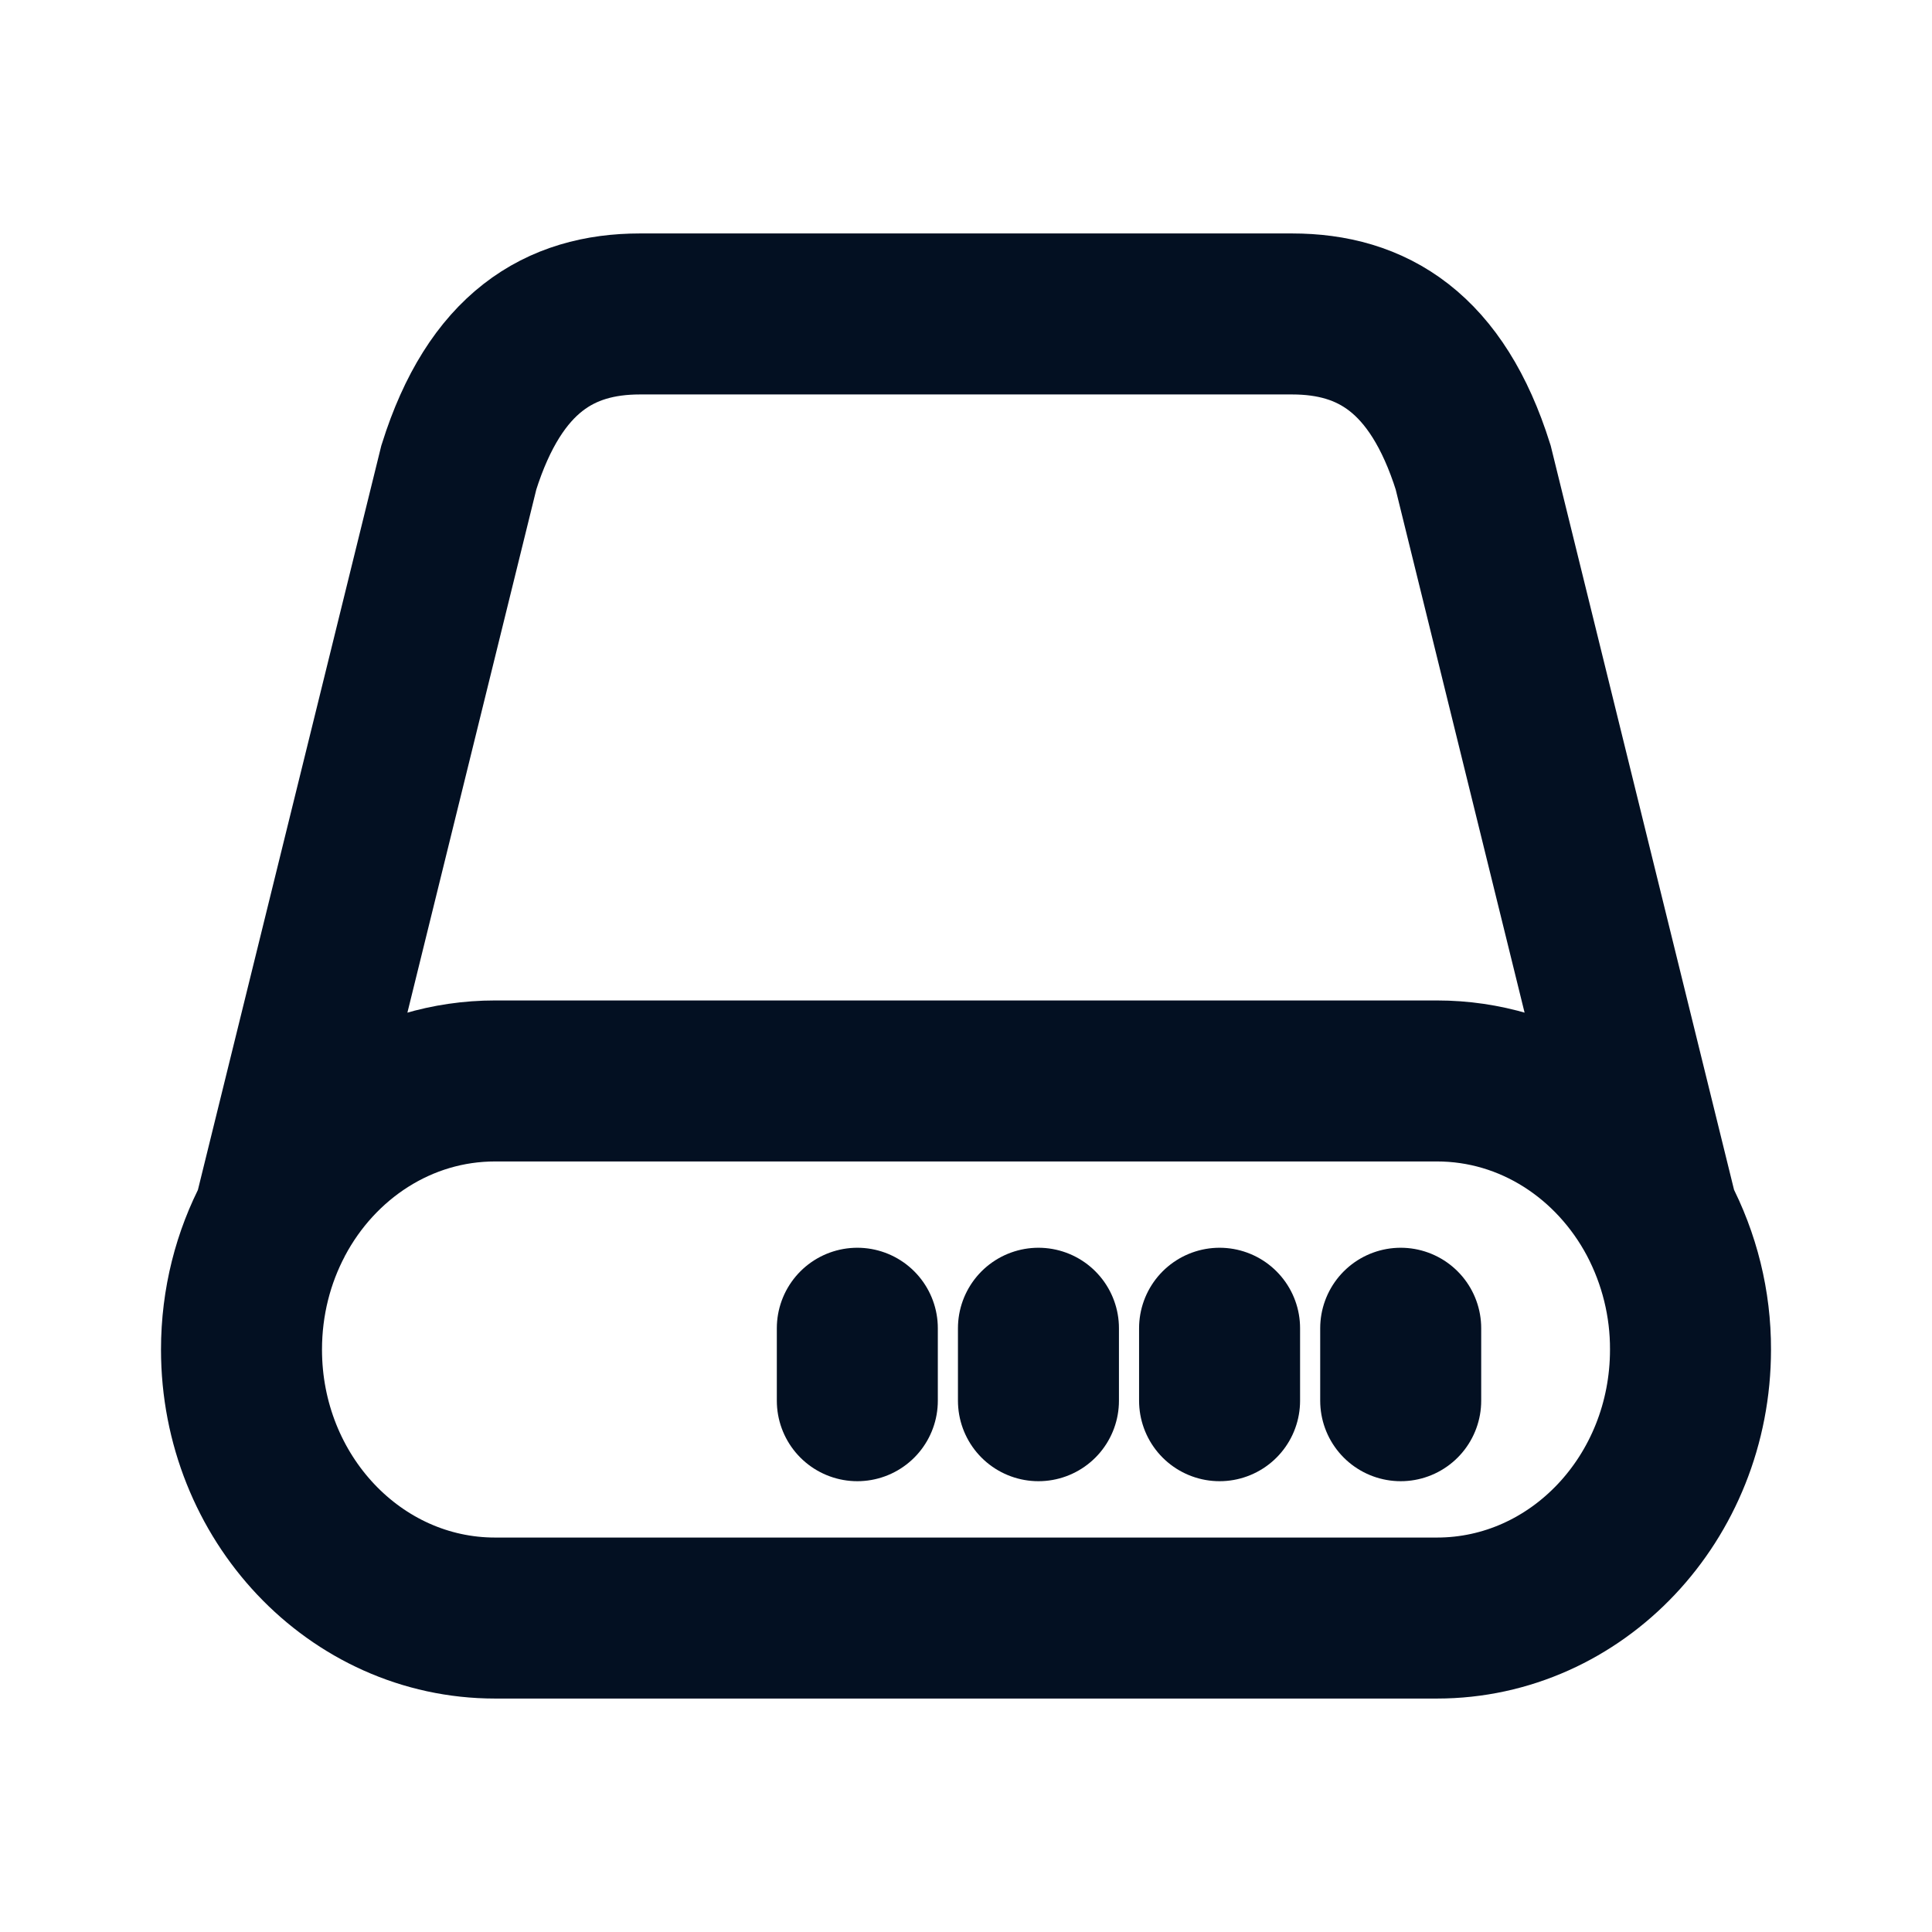
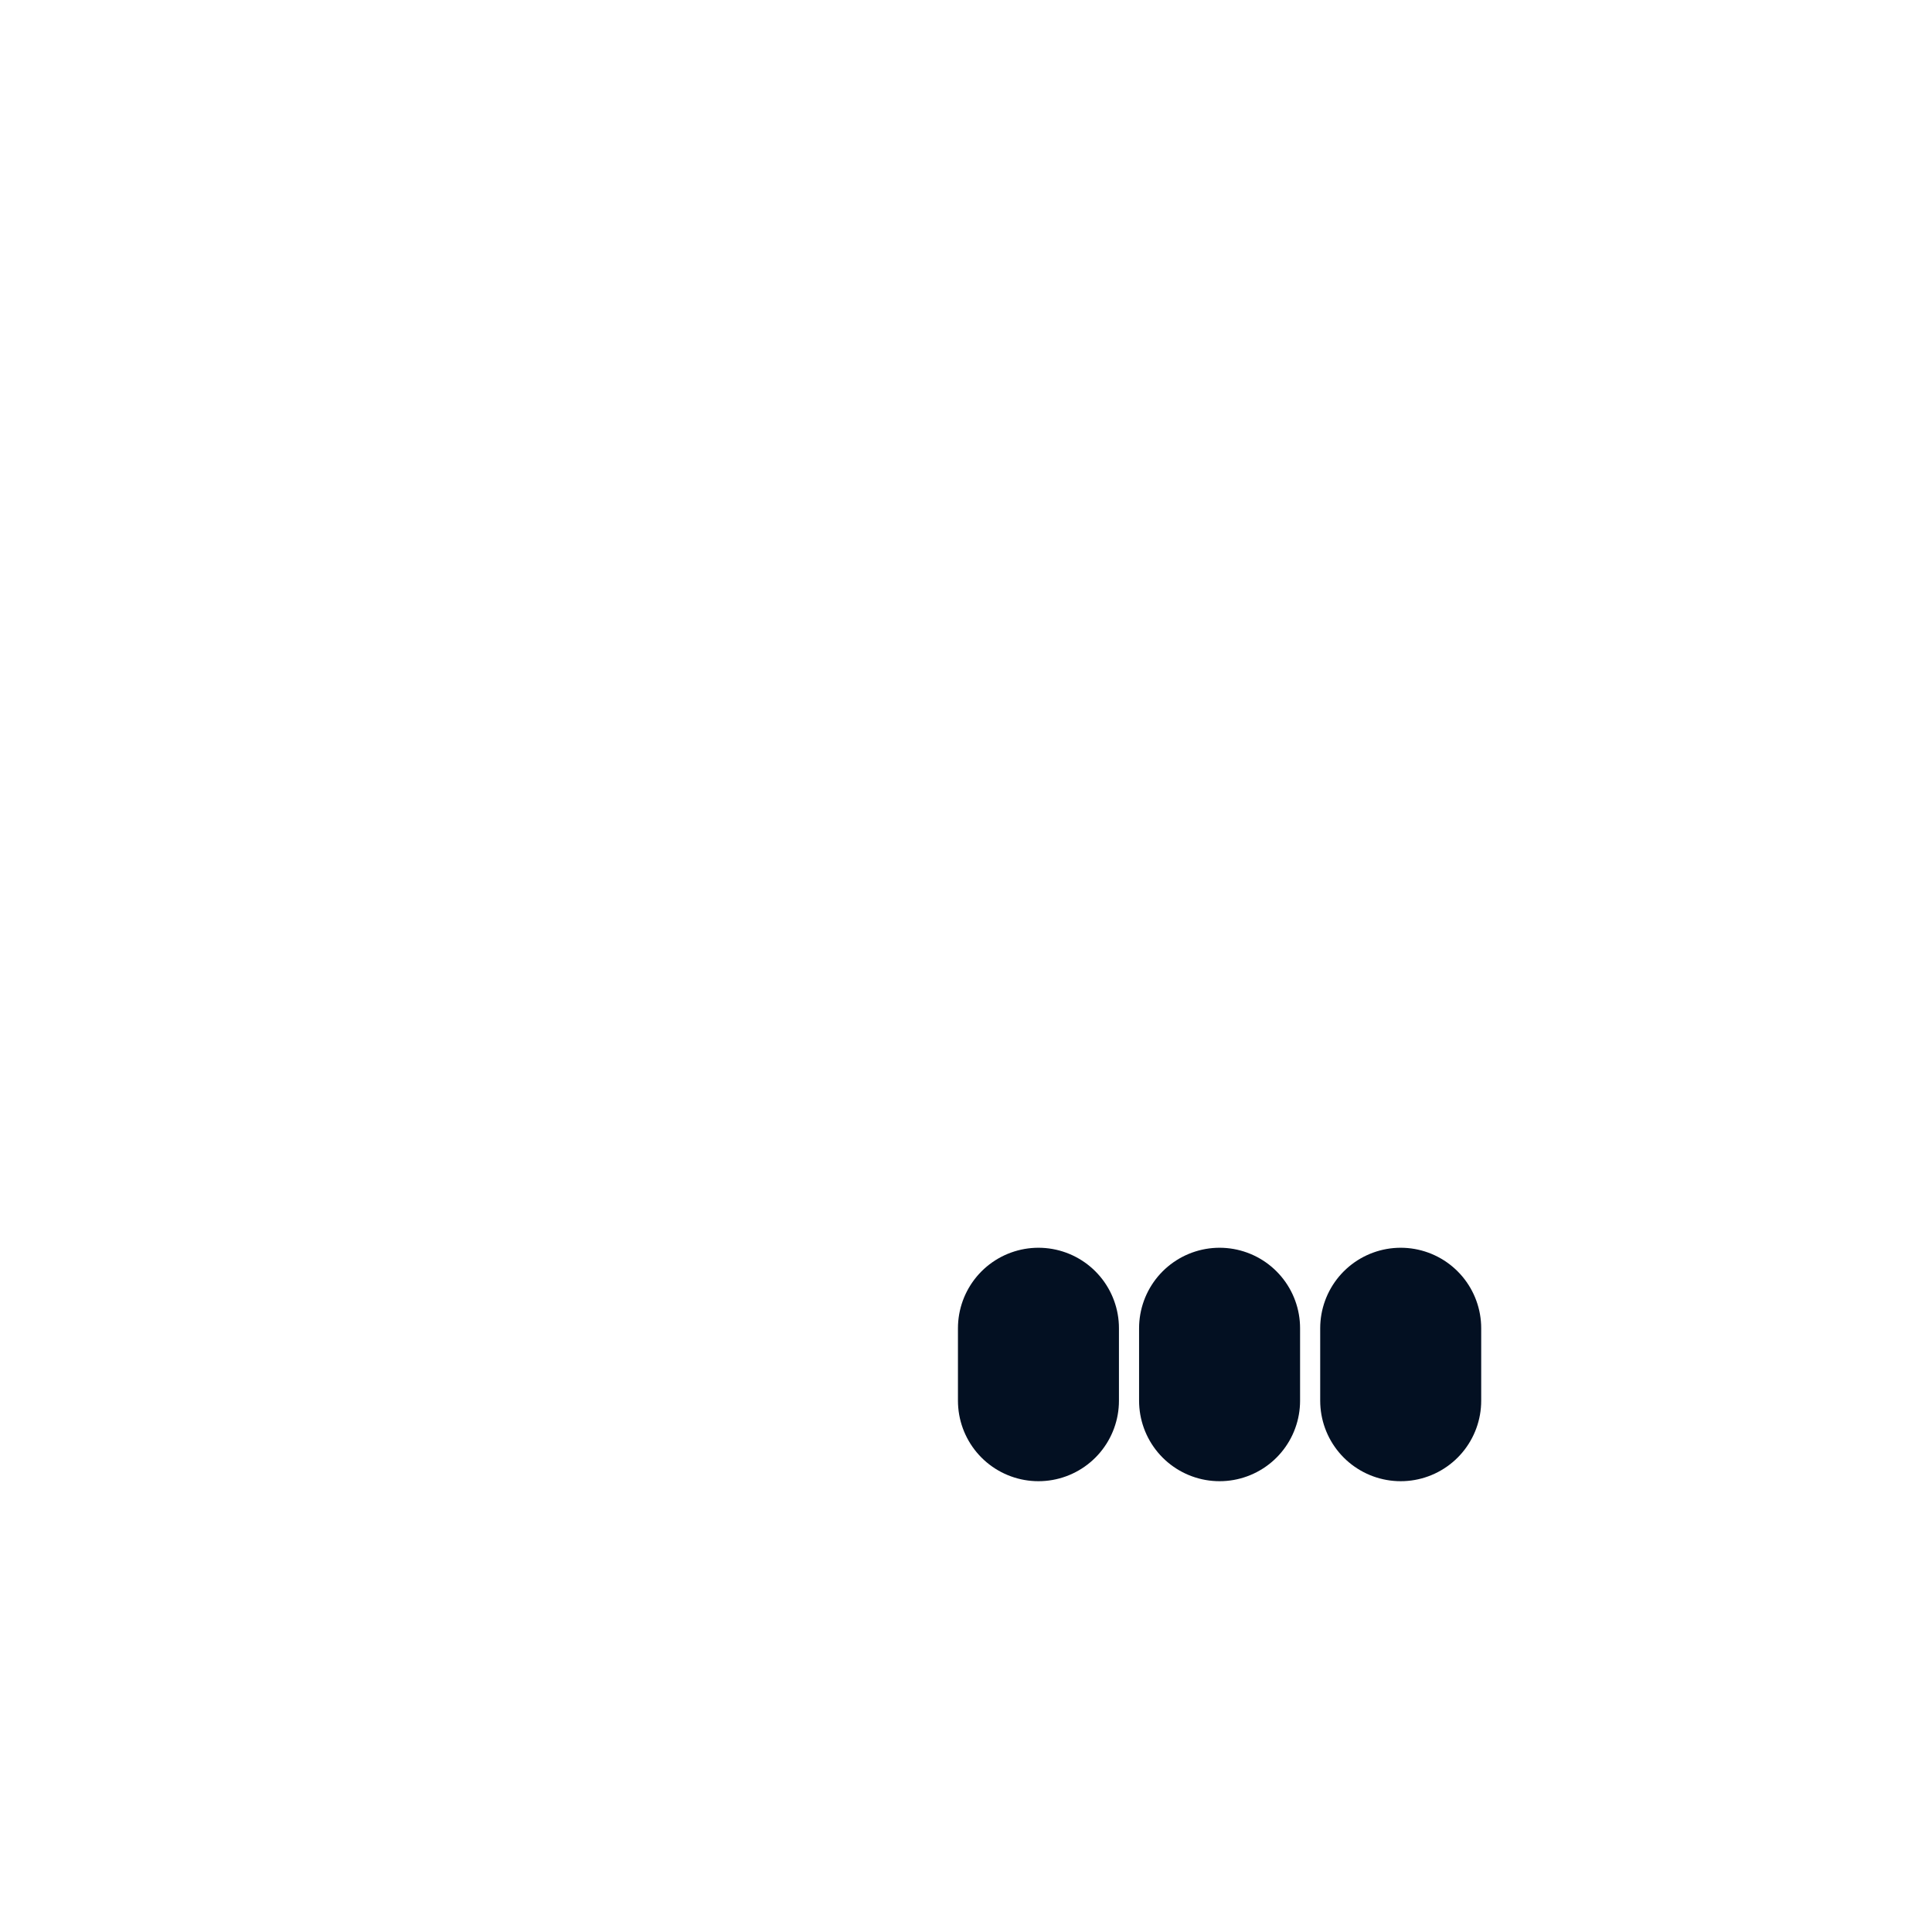
<svg xmlns="http://www.w3.org/2000/svg" width="24" height="24" viewBox="0 0 24 24" fill="none">
-   <path d="M20.598 15.133L18.3 5.806C17.85 4.376 17.044 3.9 16.05 3.9H7.95C6.955 3.9 6.15 4.377 5.7 5.806L3.402 15.132C3.941 14.116 4.97 13.428 6.15 13.428H17.85C19.03 13.428 20.058 14.115 20.598 15.132C20.863 15.635 21.002 16.196 21 16.765C21 18.607 19.59 20.1 17.85 20.1H6.15C4.41 20.1 3 18.606 3 16.765C3 16.172 3.146 15.615 3.402 15.133" stroke="#031022" stroke-width="2" />
-   <path d="M17.4 16.5V17.4M15.15 16.5V17.4M12.9 16.5V17.4M10.65 16.5V17.4" stroke="#031022" stroke-width="2" stroke-linecap="round" />
+   <path d="M17.4 16.5V17.4M15.15 16.5V17.4M12.9 16.5V17.4M10.65 16.5" stroke="#031022" stroke-width="2" stroke-linecap="round" />
</svg>